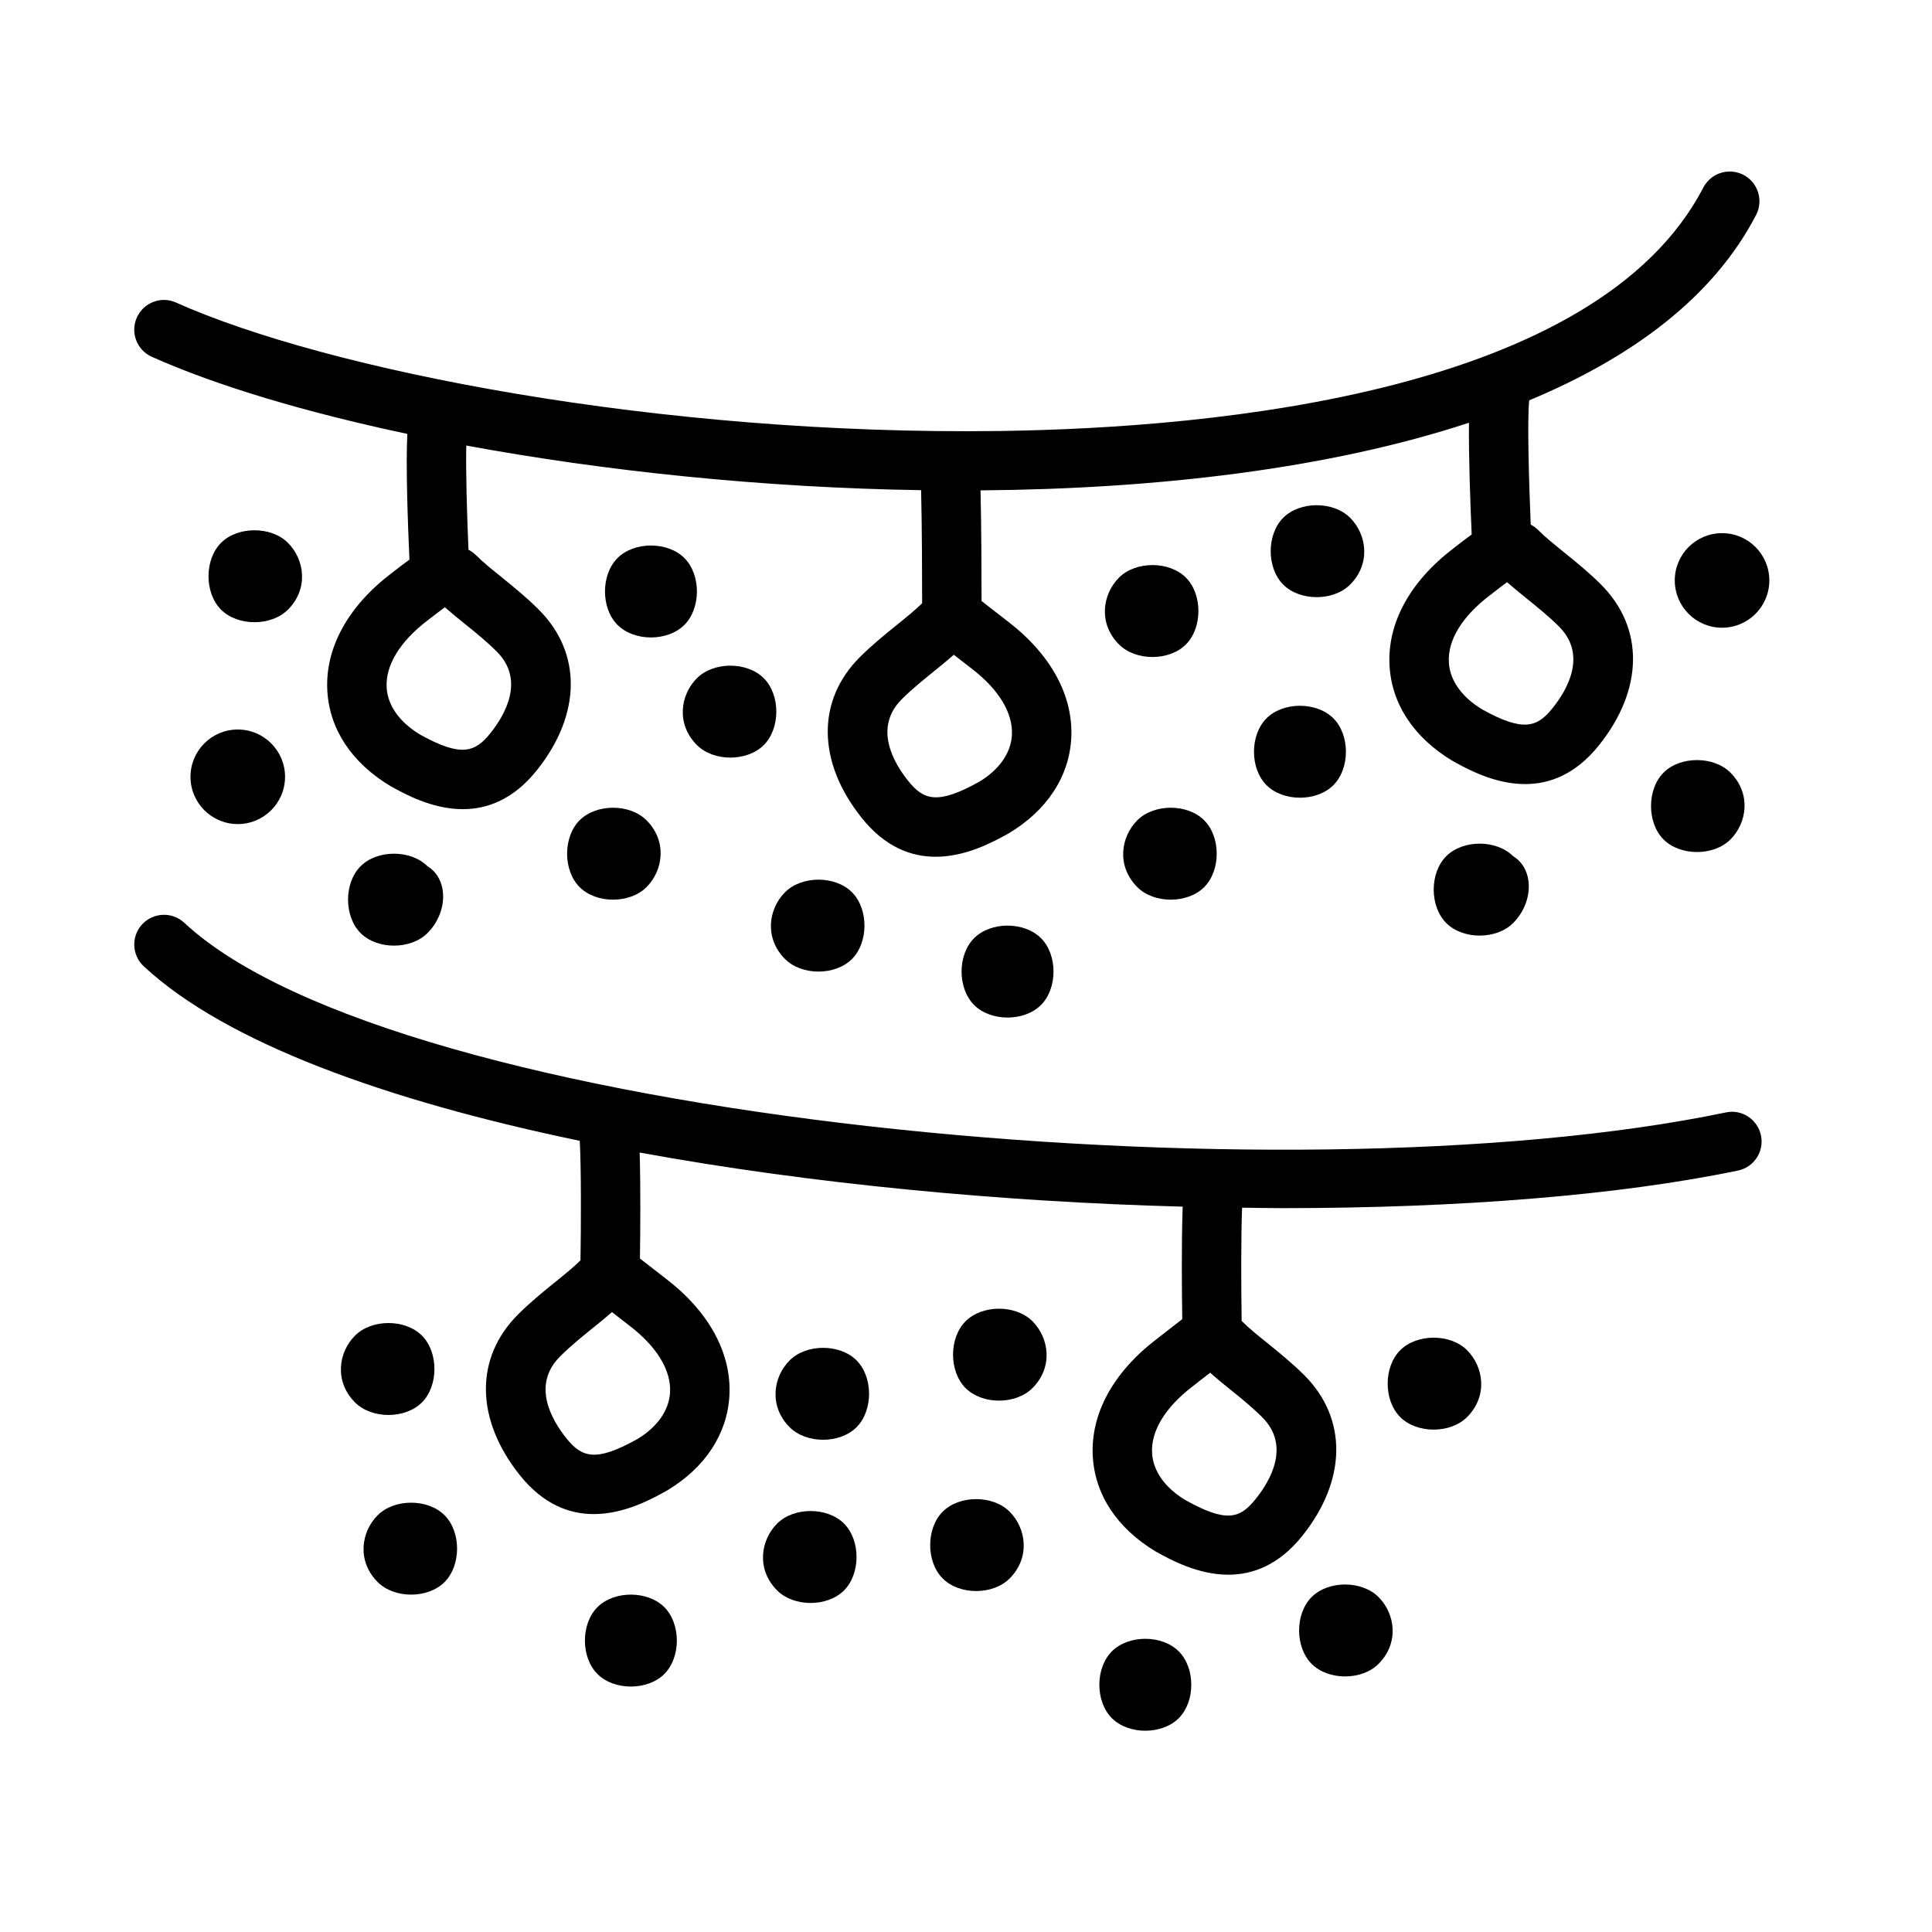
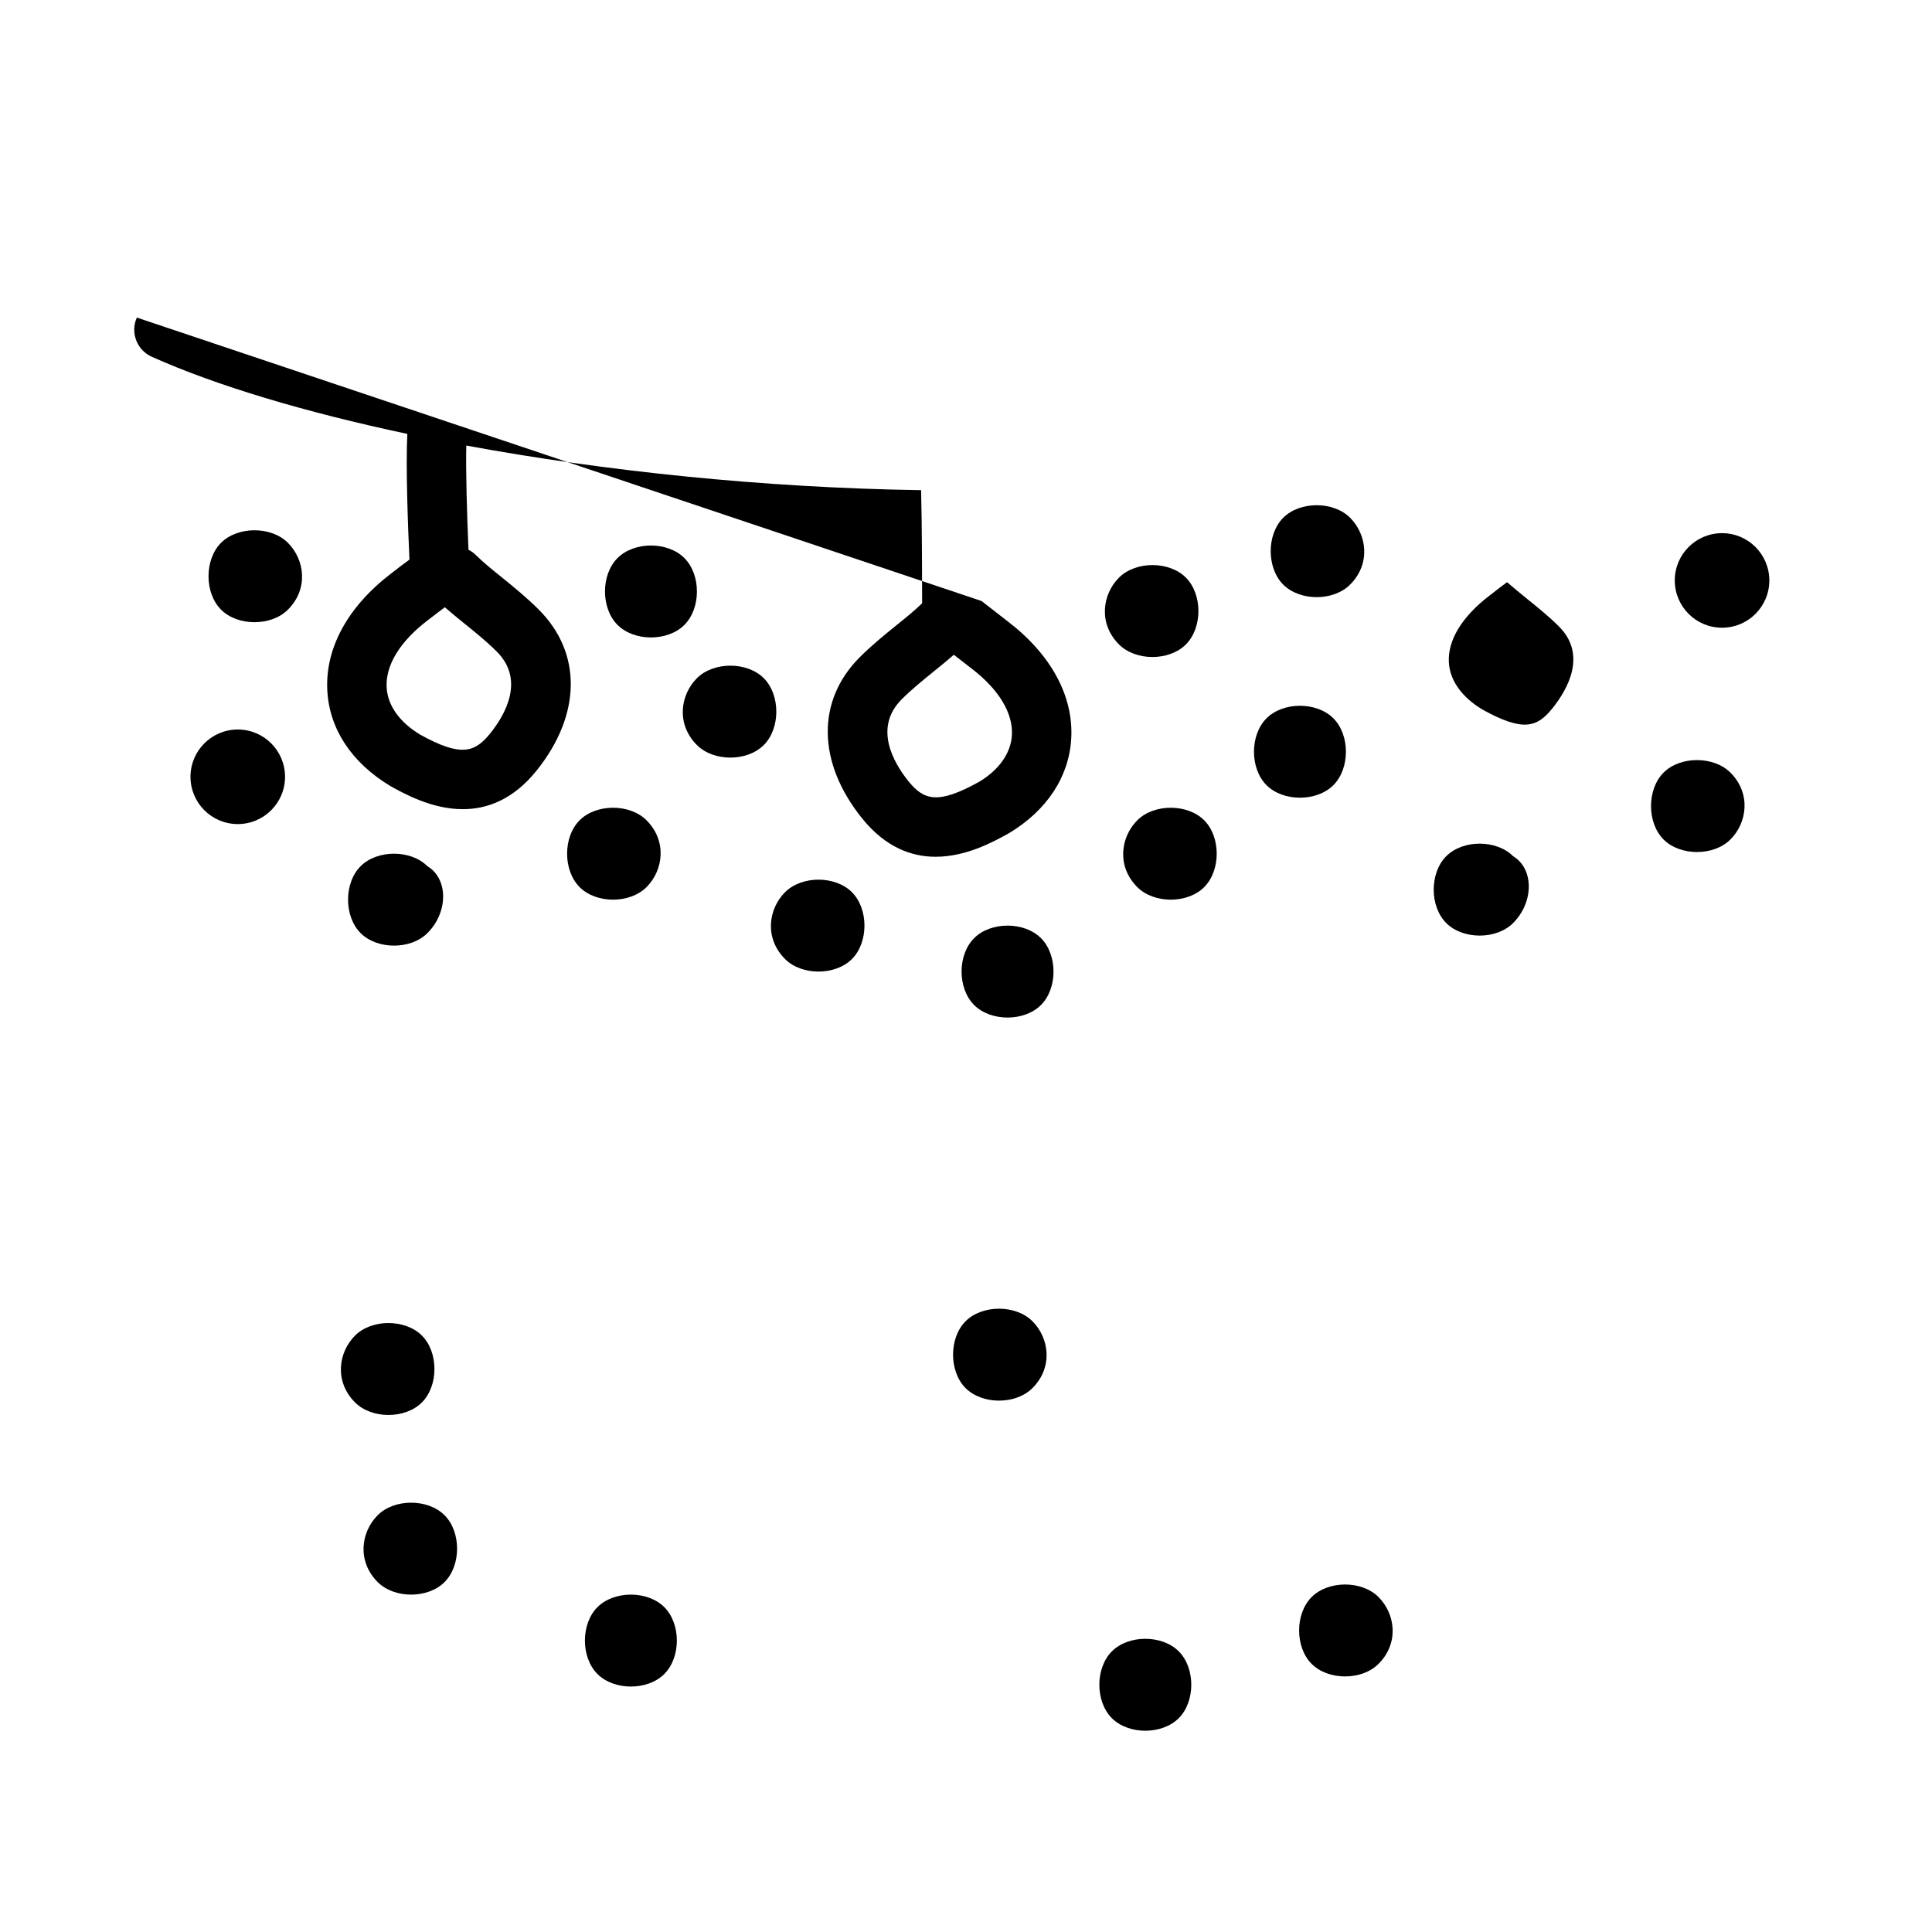
<svg xmlns="http://www.w3.org/2000/svg" fill="#000000" width="800px" height="800px" version="1.1" viewBox="144 144 512 512">
  <g>
    <path d="m325.37 291.89c-4.43-4.43-13.289-4.43-17.719 0-4.43 4.43-4.43 13.289 0 17.719 4.43 4.43 13.289 4.43 17.719 0 4.43-4.43 4.43-13.289 0-17.719z" />
    <path d="m297.61 361.38c-4.43 4.43-4.43 13.289 0 17.719 4.43 4.43 13.289 4.43 17.719 0 4.43-4.43 5.535-12.18 0-17.719-4.43-4.43-13.289-4.43-17.719 0z" />
    <path d="m239.56 373.56c-4.43 4.43-4.43 13.285 0 17.719 4.43 4.43 13.289 4.43 17.719 0 5.539-5.535 5.539-14.395 0-17.719-4.426-4.43-13.289-4.43-17.719 0z" />
    <path d="m219.54 349.86c0 6.918-5.609 12.527-12.527 12.527-6.922 0-12.531-5.609-12.531-12.527 0-6.922 5.609-12.531 12.531-12.531 6.918 0 12.527 5.609 12.527 12.531" />
    <path d="m220.3 287.85c-4.43-4.43-13.289-4.43-17.719 0-4.43 4.43-4.43 13.285 0 17.719 4.43 4.43 13.289 4.43 17.719 0 5.539-5.539 4.43-13.289 0-17.719z" />
    <path d="m612.89 297.82c0 6.922-5.609 12.531-12.527 12.531-6.922 0-12.531-5.609-12.531-12.531 0-6.918 5.609-12.527 12.531-12.527 6.918 0 12.527 5.609 12.527 12.527" />
    <path d="m602.58 366.47c4.43-4.43 5.535-12.18 0-17.719-4.43-4.43-13.289-4.43-17.719 0-4.43 4.43-4.43 13.289 0 17.719 4.43 4.434 13.289 4.434 17.719 0z" />
    <path d="m527.27 370.9c-4.43 4.43-4.43 13.289 0 17.719 4.43 4.43 13.289 4.43 17.719 0 5.539-5.535 5.539-14.395 0-17.719-4.43-4.434-13.289-4.434-17.719 0z" />
    <path d="m479.64 334.36c-4.43 4.43-4.43 13.289 0 17.719 4.43 4.43 13.289 4.43 17.719 0 4.43-4.43 4.43-13.289 0-17.719-4.43-4.43-13.289-4.43-17.719 0z" />
    <path d="m501.79 281.21c-4.43-4.43-13.289-4.43-17.719 0-4.43 4.43-4.43 13.289 0 17.719 4.43 4.43 13.289 4.43 17.719 0 5.539-5.539 4.434-13.289 0-17.719z" />
    <path d="m346.41 341.45c4.43-4.43 4.43-13.289 0-17.719-4.43-4.43-13.289-4.43-17.719 0-4.43 4.43-5.539 12.18 0 17.719 4.43 4.43 13.289 4.43 17.719 0z" />
    <path d="m369.77 398.16c4.43-4.43 4.43-13.289 0-17.719-4.43-4.43-13.289-4.43-17.719 0-4.43 4.43-5.539 12.18 0 17.719 4.43 4.426 13.289 4.426 17.719 0z" />
    <path d="m402.15 392.62c-4.43 4.43-4.43 13.289 0 17.719 4.43 4.43 13.289 4.43 17.719 0 4.43-4.43 4.43-13.289 0-17.719-4.43-4.43-13.289-4.43-17.719 0z" />
    <path d="m463.12 379.1c4.43-4.43 4.43-13.289 0-17.719-4.43-4.43-13.289-4.43-17.719 0-4.43 4.43-5.539 12.18 0 17.719 4.43 4.43 13.289 4.43 17.719 0z" />
    <path d="m458.27 314.79c4.43-4.43 4.43-13.285 0-17.719-4.43-4.43-13.289-4.43-17.719 0-4.43 4.43-5.539 12.18 0 17.719 4.426 4.43 13.289 4.43 17.719 0z" />
    <path d="m255.81 515.66c4.43-4.43 4.43-13.289 0-17.719-4.43-4.43-13.289-4.43-17.719 0-4.43 4.43-5.539 12.18 0 17.719 4.43 4.43 13.289 4.43 17.719 0z" />
    <path d="m261.81 545.55c-4.43-4.43-13.289-4.43-17.719 0-4.43 4.43-5.539 12.18 0 17.719 4.43 4.43 13.289 4.43 17.719 0 4.43-4.434 4.43-13.289 0-17.719z" />
    <path d="m320.05 587.63c4.43-4.43 4.43-13.289 0-17.719-4.43-4.43-13.289-4.43-17.719 0-4.43 4.43-4.43 13.289 0 17.719 4.426 4.43 13.289 4.43 17.719 0z" />
-     <path d="m349.95 565.48c4.43 4.43 13.289 4.43 17.719 0 4.43-4.43 4.43-13.289 0-17.719-4.43-4.43-13.289-4.43-17.719 0-4.43 4.434-5.539 12.184 0 17.719z" />
-     <path d="m370.99 522.23c4.43-4.43 4.43-13.289 0-17.719-4.43-4.43-13.289-4.43-17.719 0-4.43 4.43-5.535 12.18 0 17.719 4.43 4.43 13.289 4.43 17.719 0z" />
-     <path d="m532.79 519.54c5.539-5.535 4.43-13.289 0-17.719-4.43-4.43-13.289-4.43-17.719 0-4.43 4.43-4.43 13.289 0 17.719 4.43 4.43 13.289 4.43 17.719 0z" />
    <path d="m491.6 567.23c-4.43 4.43-4.43 13.289 0 17.719 4.43 4.43 13.289 4.43 17.719 0 5.539-5.535 4.43-13.289 0-17.719-4.426-4.43-13.289-4.43-17.719 0z" />
    <path d="m456.38 599.34c4.43-4.43 4.43-13.289 0-17.719s-13.289-4.43-17.719 0-4.43 13.289 0 17.719 13.289 4.43 17.719 0z" />
-     <path d="m393.83 562.32c4.43 4.43 13.289 4.43 17.719 0 5.539-5.535 4.43-13.289 0-17.719-4.43-4.43-13.289-4.43-17.719 0-4.43 4.434-4.43 13.293 0 17.719z" />
    <path d="m417.61 511.86c5.539-5.535 4.43-13.289 0-17.719-4.43-4.43-13.289-4.43-17.719 0-4.43 4.43-4.43 13.289 0 17.719 4.43 4.43 13.289 4.43 17.719 0z" />
-     <path d="m180.26 228.16c-1.773 3.965 0.008 8.625 3.977 10.395 17.098 7.644 40.555 14.672 67.711 20.434-0.445 8.555 0.164 24.684 0.562 33.316-1.5 1.074-3.117 2.32-4.875 3.691-11.516 8.809-17.52 19.848-16.891 31.074 0.57 10.148 6.434 19.066 16.742 25.262 3.758 2.074 11.016 6.106 19.164 6.106 6.394 0 13.344-2.477 19.602-10.285 11.824-14.789 12.023-31.117 0.523-42.605-3.117-3.125-6.562-5.926-9.82-8.57-2.5-2.012-4.875-3.918-6.789-5.824-0.609-0.617-1.285-1.094-2.016-1.461-0.406-9.469-0.738-20.969-0.578-27.621 36.625 6.766 78.59 11.184 120.53 11.828 0.238 9.527 0.273 23.637 0.273 29.965-1.898 1.875-4.234 3.75-6.688 5.734-3.258 2.629-6.711 5.441-9.832 8.562-11.508 11.5-11.309 27.828 0.523 42.605 6.242 7.797 13.176 10.285 19.574 10.285 8.203 0 15.527-4.074 19.426-6.242 10.07-6.043 15.945-14.961 16.512-25.109 0.629-11.238-5.367-22.277-16.844-31.043l-6.926-5.383c0-6.527-0.035-19.805-0.27-29.324 46.664-0.359 92.293-5.684 129.44-17.922-0.094 9.254 0.391 22.188 0.723 29.613-1.508 1.078-3.121 2.336-4.875 3.707-11.531 8.809-17.527 19.848-16.898 31.09 0.57 10.133 6.441 19.051 16.742 25.23 3.766 2.09 11.023 6.121 19.188 6.121 6.379 0 13.332-2.477 19.586-10.301 11.824-14.777 12.023-31.09 0.523-42.59-3.106-3.106-6.535-5.902-9.793-8.531-2.508-2.031-4.891-3.938-6.812-5.859-0.613-0.613-1.293-1.105-2.016-1.477-0.52-12.305-0.93-27.988-0.406-32.938 27.477-11.453 48.887-27.434 60.137-49.137 2-3.859 0.492-8.609-3.367-10.625-3.875-1.984-8.594-0.492-10.625 3.367-28.09 54.211-128.72 63.699-186.21 64.516-90.602 1.25-178.5-16.141-218.52-34.023-3.984-1.828-8.633 0.016-10.402 3.969zm95.387 88.512c7.551 7.551 2.184 16.789-1.691 21.633-4.106 5.121-7.777 6.383-18.594 0.387-5.465-3.289-8.633-7.719-8.895-12.5-0.332-5.859 3.484-12.145 10.777-17.727 2.082-1.613 3.574-2.738 4.644-3.535 1.605 1.414 3.359 2.828 5.172 4.305 2.844 2.289 5.863 4.719 8.586 7.438zm281.5-6.641c7.551 7.551 2.184 16.789-1.691 21.617-4.09 5.137-7.809 6.367-18.605 0.383-5.457-3.273-8.625-7.719-8.887-12.484-0.34-5.859 3.477-12.145 10.793-17.727 2.059-1.613 3.551-2.754 4.629-3.535 1.613 1.414 3.383 2.844 5.211 4.336 2.828 2.289 5.844 4.703 8.551 7.41zm-144.98 28.797c-0.27 4.766-3.43 9.211-8.664 12.348-11.047 6.133-14.715 4.891-18.836-0.246-3.875-4.844-9.242-14.082-1.684-21.633 2.731-2.723 5.758-5.152 8.602-7.457 1.82-1.477 3.582-2.906 5.195-4.32l4.652 3.613c7.25 5.535 11.066 11.824 10.734 17.695z" />
-     <path d="m601.37 438.81c-117.11 24.387-352.37 2.106-408.55-50.277-3.16-2.953-8.133-2.766-11.125 0.398-2.969 3.184-2.789 8.164 0.391 11.133 21.75 20.27 64.422 35.633 115.56 46.266 0.383 7.277 0.348 21.445 0.191 31.668-1.898 1.891-4.242 3.766-6.711 5.766-3.273 2.644-6.734 5.473-9.863 8.609-11.508 11.5-11.301 27.812 0.523 42.59 6.242 7.797 13.176 10.285 19.574 10.285 8.195 0 15.52-4.074 19.41-6.242 10.086-6.043 15.953-14.961 16.527-25.094 0.629-11.238-5.367-22.277-16.844-31.059l-6.863-5.336c0.094-6.481 0.203-18.945-0.074-28.082 45.188 8.273 95.652 13.051 143.91 14.34-0.352 9.211-0.223 22.934-0.117 29.809l-6.812 5.305c-11.531 8.809-17.527 19.848-16.898 31.09 0.57 10.133 6.441 19.051 16.742 25.23 3.766 2.074 11.023 6.106 19.172 6.106 6.394 0 13.344-2.477 19.602-10.285 11.824-14.777 12.023-31.09 0.523-42.605-3.106-3.09-6.535-5.875-9.762-8.488-2.508-2.031-4.906-3.938-6.828-5.875-0.141-9.48-0.18-22.375 0.117-30.012 3.602 0.039 7.238 0.121 10.801 0.121 46.203 0 88.805-3.336 120.62-9.965 4.242-0.875 6.981-5.059 6.09-9.301-0.887-4.262-5.117-7.031-9.297-6.094zm-279.8 74.215c-0.27 4.766-3.43 9.211-8.672 12.348-11.031 6.164-14.715 4.891-18.828-0.246-3.867-4.828-9.234-14.066-1.676-21.617 2.738-2.754 5.773-5.195 8.625-7.504 1.812-1.461 3.566-2.891 5.164-4.289l4.644 3.613c7.262 5.551 11.074 11.84 10.742 17.695zm156.93 6.551c7.551 7.551 2.184 16.789-1.691 21.617-4.168 5.227-7.672 6.457-18.605 0.383-5.457-3.273-8.625-7.719-8.887-12.484-0.34-5.859 3.477-12.145 10.793-17.727l4.582-3.582c1.629 1.445 3.414 2.891 5.273 4.398 2.832 2.289 5.828 4.703 8.535 7.394z" />
+     <path d="m180.26 228.16c-1.773 3.965 0.008 8.625 3.977 10.395 17.098 7.644 40.555 14.672 67.711 20.434-0.445 8.555 0.164 24.684 0.562 33.316-1.5 1.074-3.117 2.32-4.875 3.691-11.516 8.809-17.52 19.848-16.891 31.074 0.57 10.148 6.434 19.066 16.742 25.262 3.758 2.074 11.016 6.106 19.164 6.106 6.394 0 13.344-2.477 19.602-10.285 11.824-14.789 12.023-31.117 0.523-42.605-3.117-3.125-6.562-5.926-9.82-8.57-2.5-2.012-4.875-3.918-6.789-5.824-0.609-0.617-1.285-1.094-2.016-1.461-0.406-9.469-0.738-20.969-0.578-27.621 36.625 6.766 78.59 11.184 120.53 11.828 0.238 9.527 0.273 23.637 0.273 29.965-1.898 1.875-4.234 3.75-6.688 5.734-3.258 2.629-6.711 5.441-9.832 8.562-11.508 11.5-11.309 27.828 0.523 42.605 6.242 7.797 13.176 10.285 19.574 10.285 8.203 0 15.527-4.074 19.426-6.242 10.07-6.043 15.945-14.961 16.512-25.109 0.629-11.238-5.367-22.277-16.844-31.043l-6.926-5.383zm95.387 88.512c7.551 7.551 2.184 16.789-1.691 21.633-4.106 5.121-7.777 6.383-18.594 0.387-5.465-3.289-8.633-7.719-8.895-12.5-0.332-5.859 3.484-12.145 10.777-17.727 2.082-1.613 3.574-2.738 4.644-3.535 1.605 1.414 3.359 2.828 5.172 4.305 2.844 2.289 5.863 4.719 8.586 7.438zm281.5-6.641c7.551 7.551 2.184 16.789-1.691 21.617-4.09 5.137-7.809 6.367-18.605 0.383-5.457-3.273-8.625-7.719-8.887-12.484-0.34-5.859 3.477-12.145 10.793-17.727 2.059-1.613 3.551-2.754 4.629-3.535 1.613 1.414 3.383 2.844 5.211 4.336 2.828 2.289 5.844 4.703 8.551 7.41zm-144.98 28.797c-0.27 4.766-3.43 9.211-8.664 12.348-11.047 6.133-14.715 4.891-18.836-0.246-3.875-4.844-9.242-14.082-1.684-21.633 2.731-2.723 5.758-5.152 8.602-7.457 1.82-1.477 3.582-2.906 5.195-4.32l4.652 3.613c7.25 5.535 11.066 11.824 10.734 17.695z" />
  </g>
</svg>